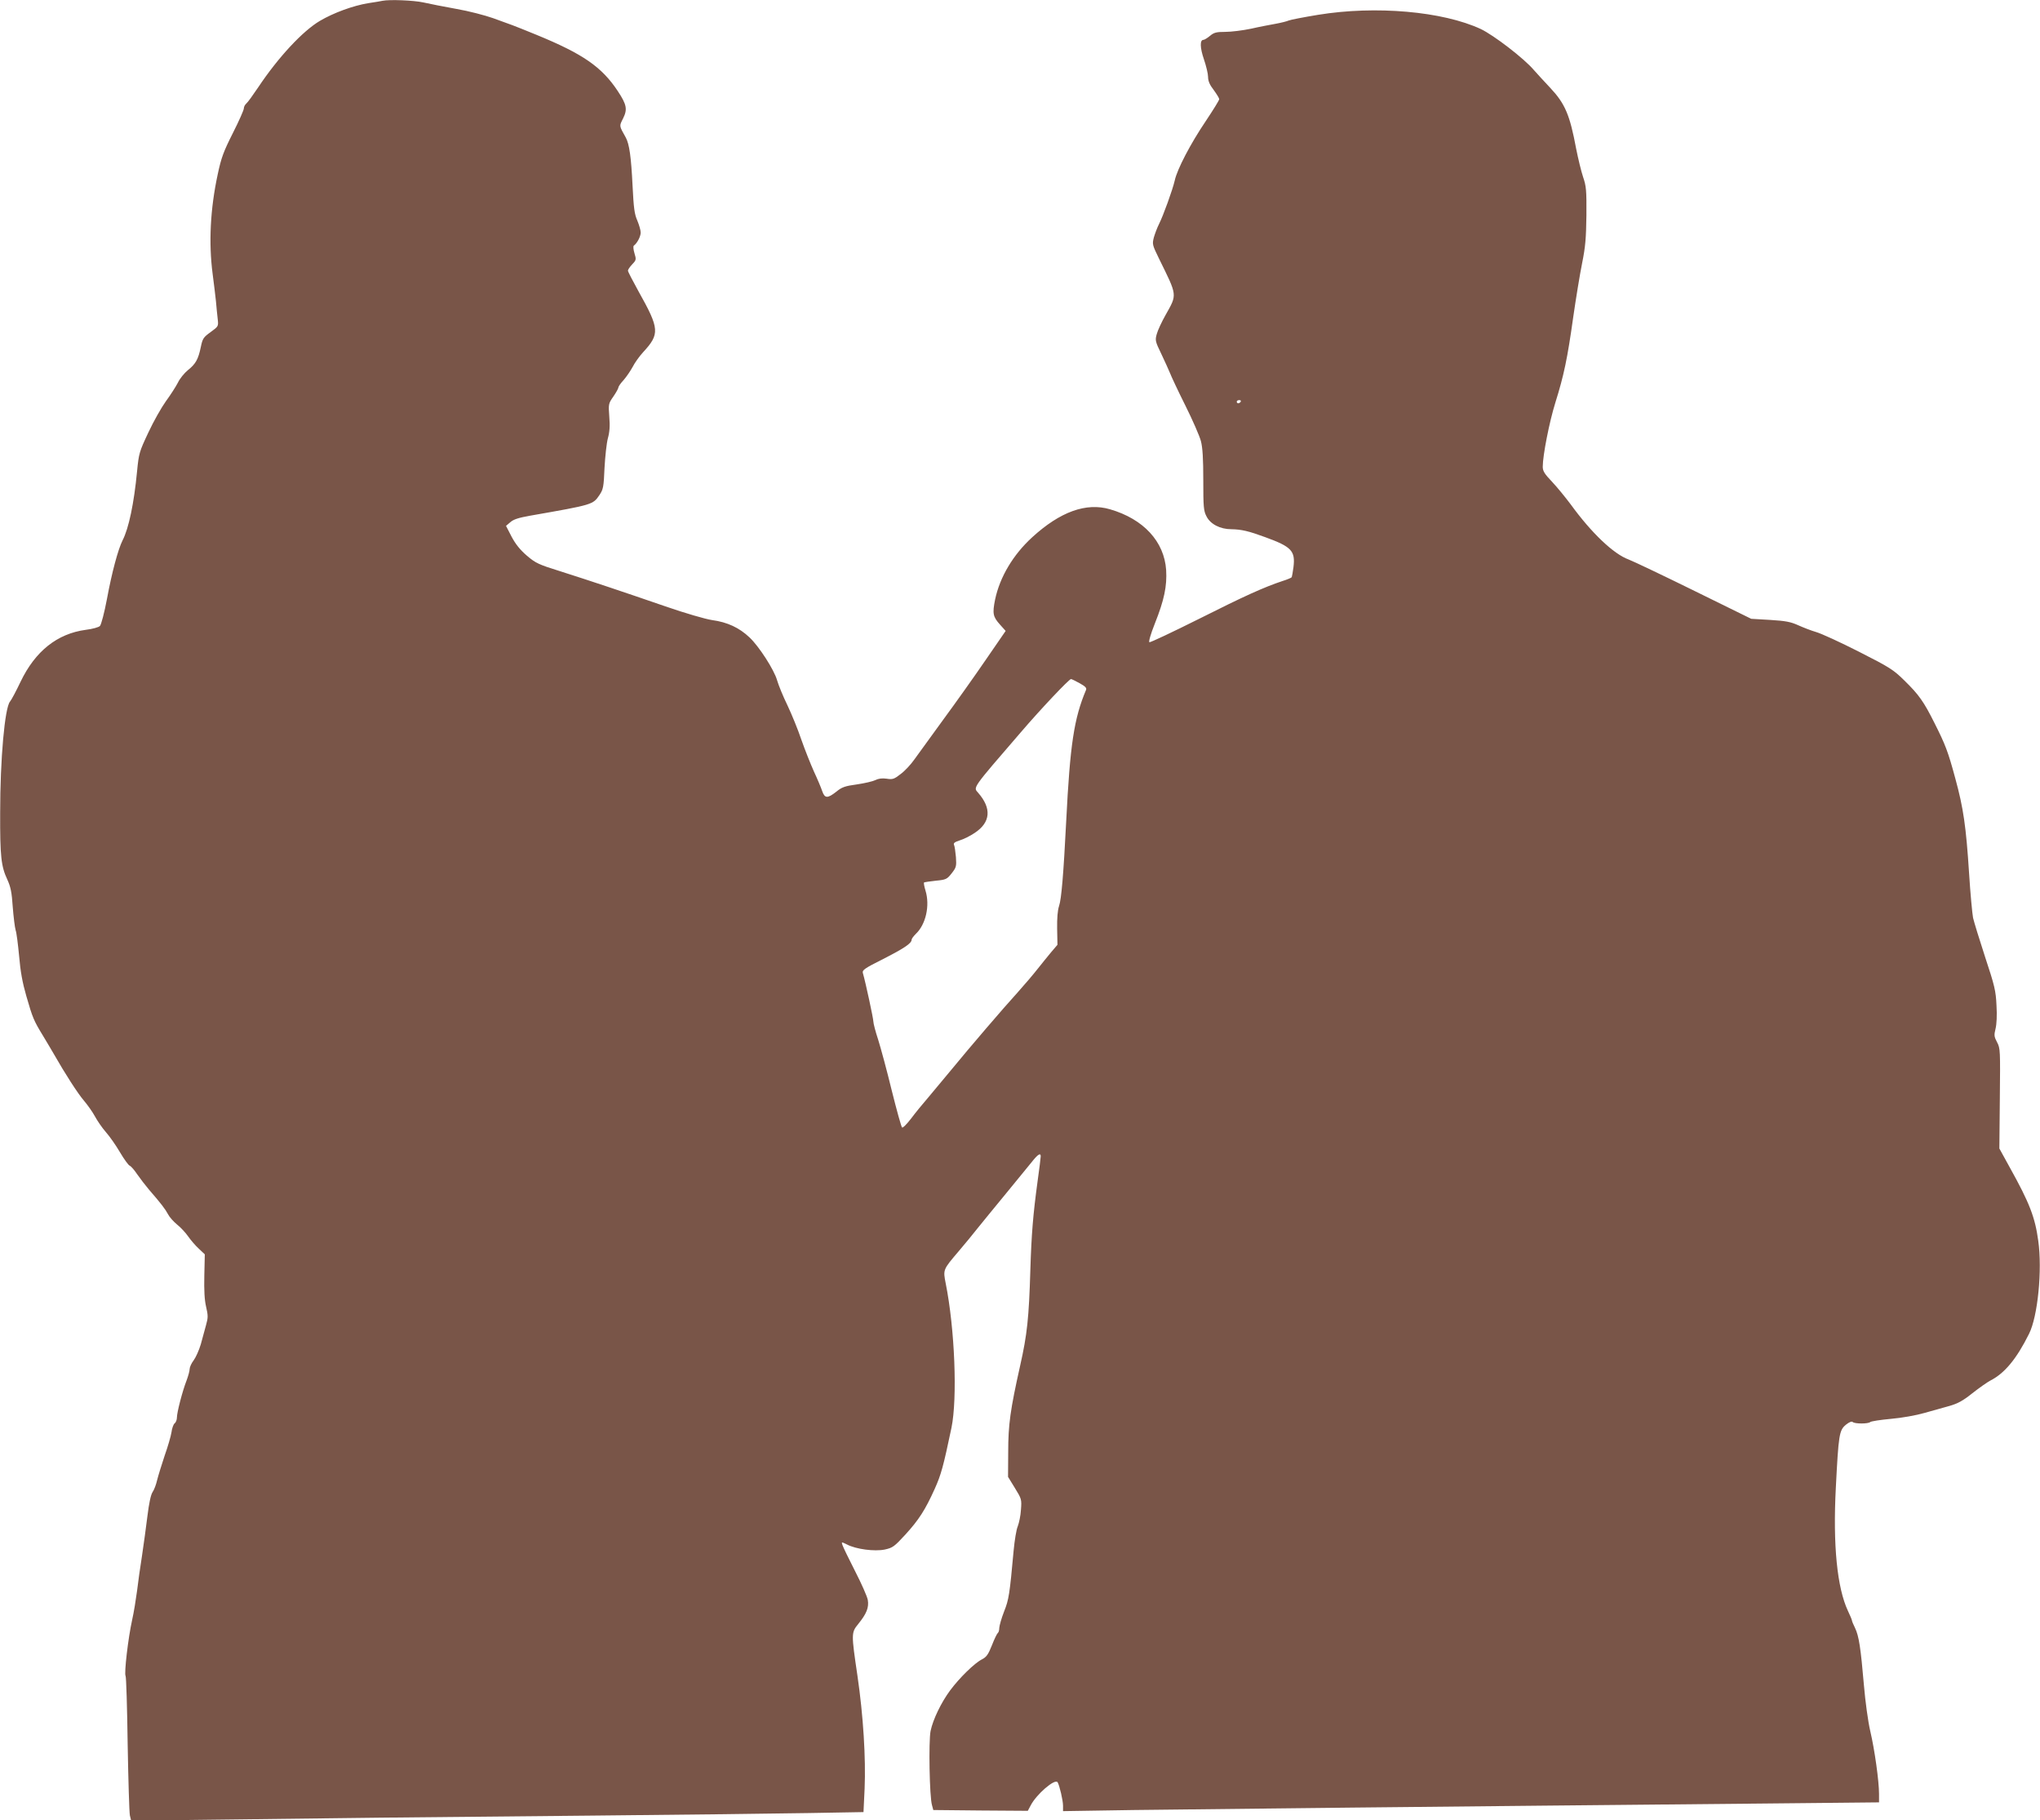
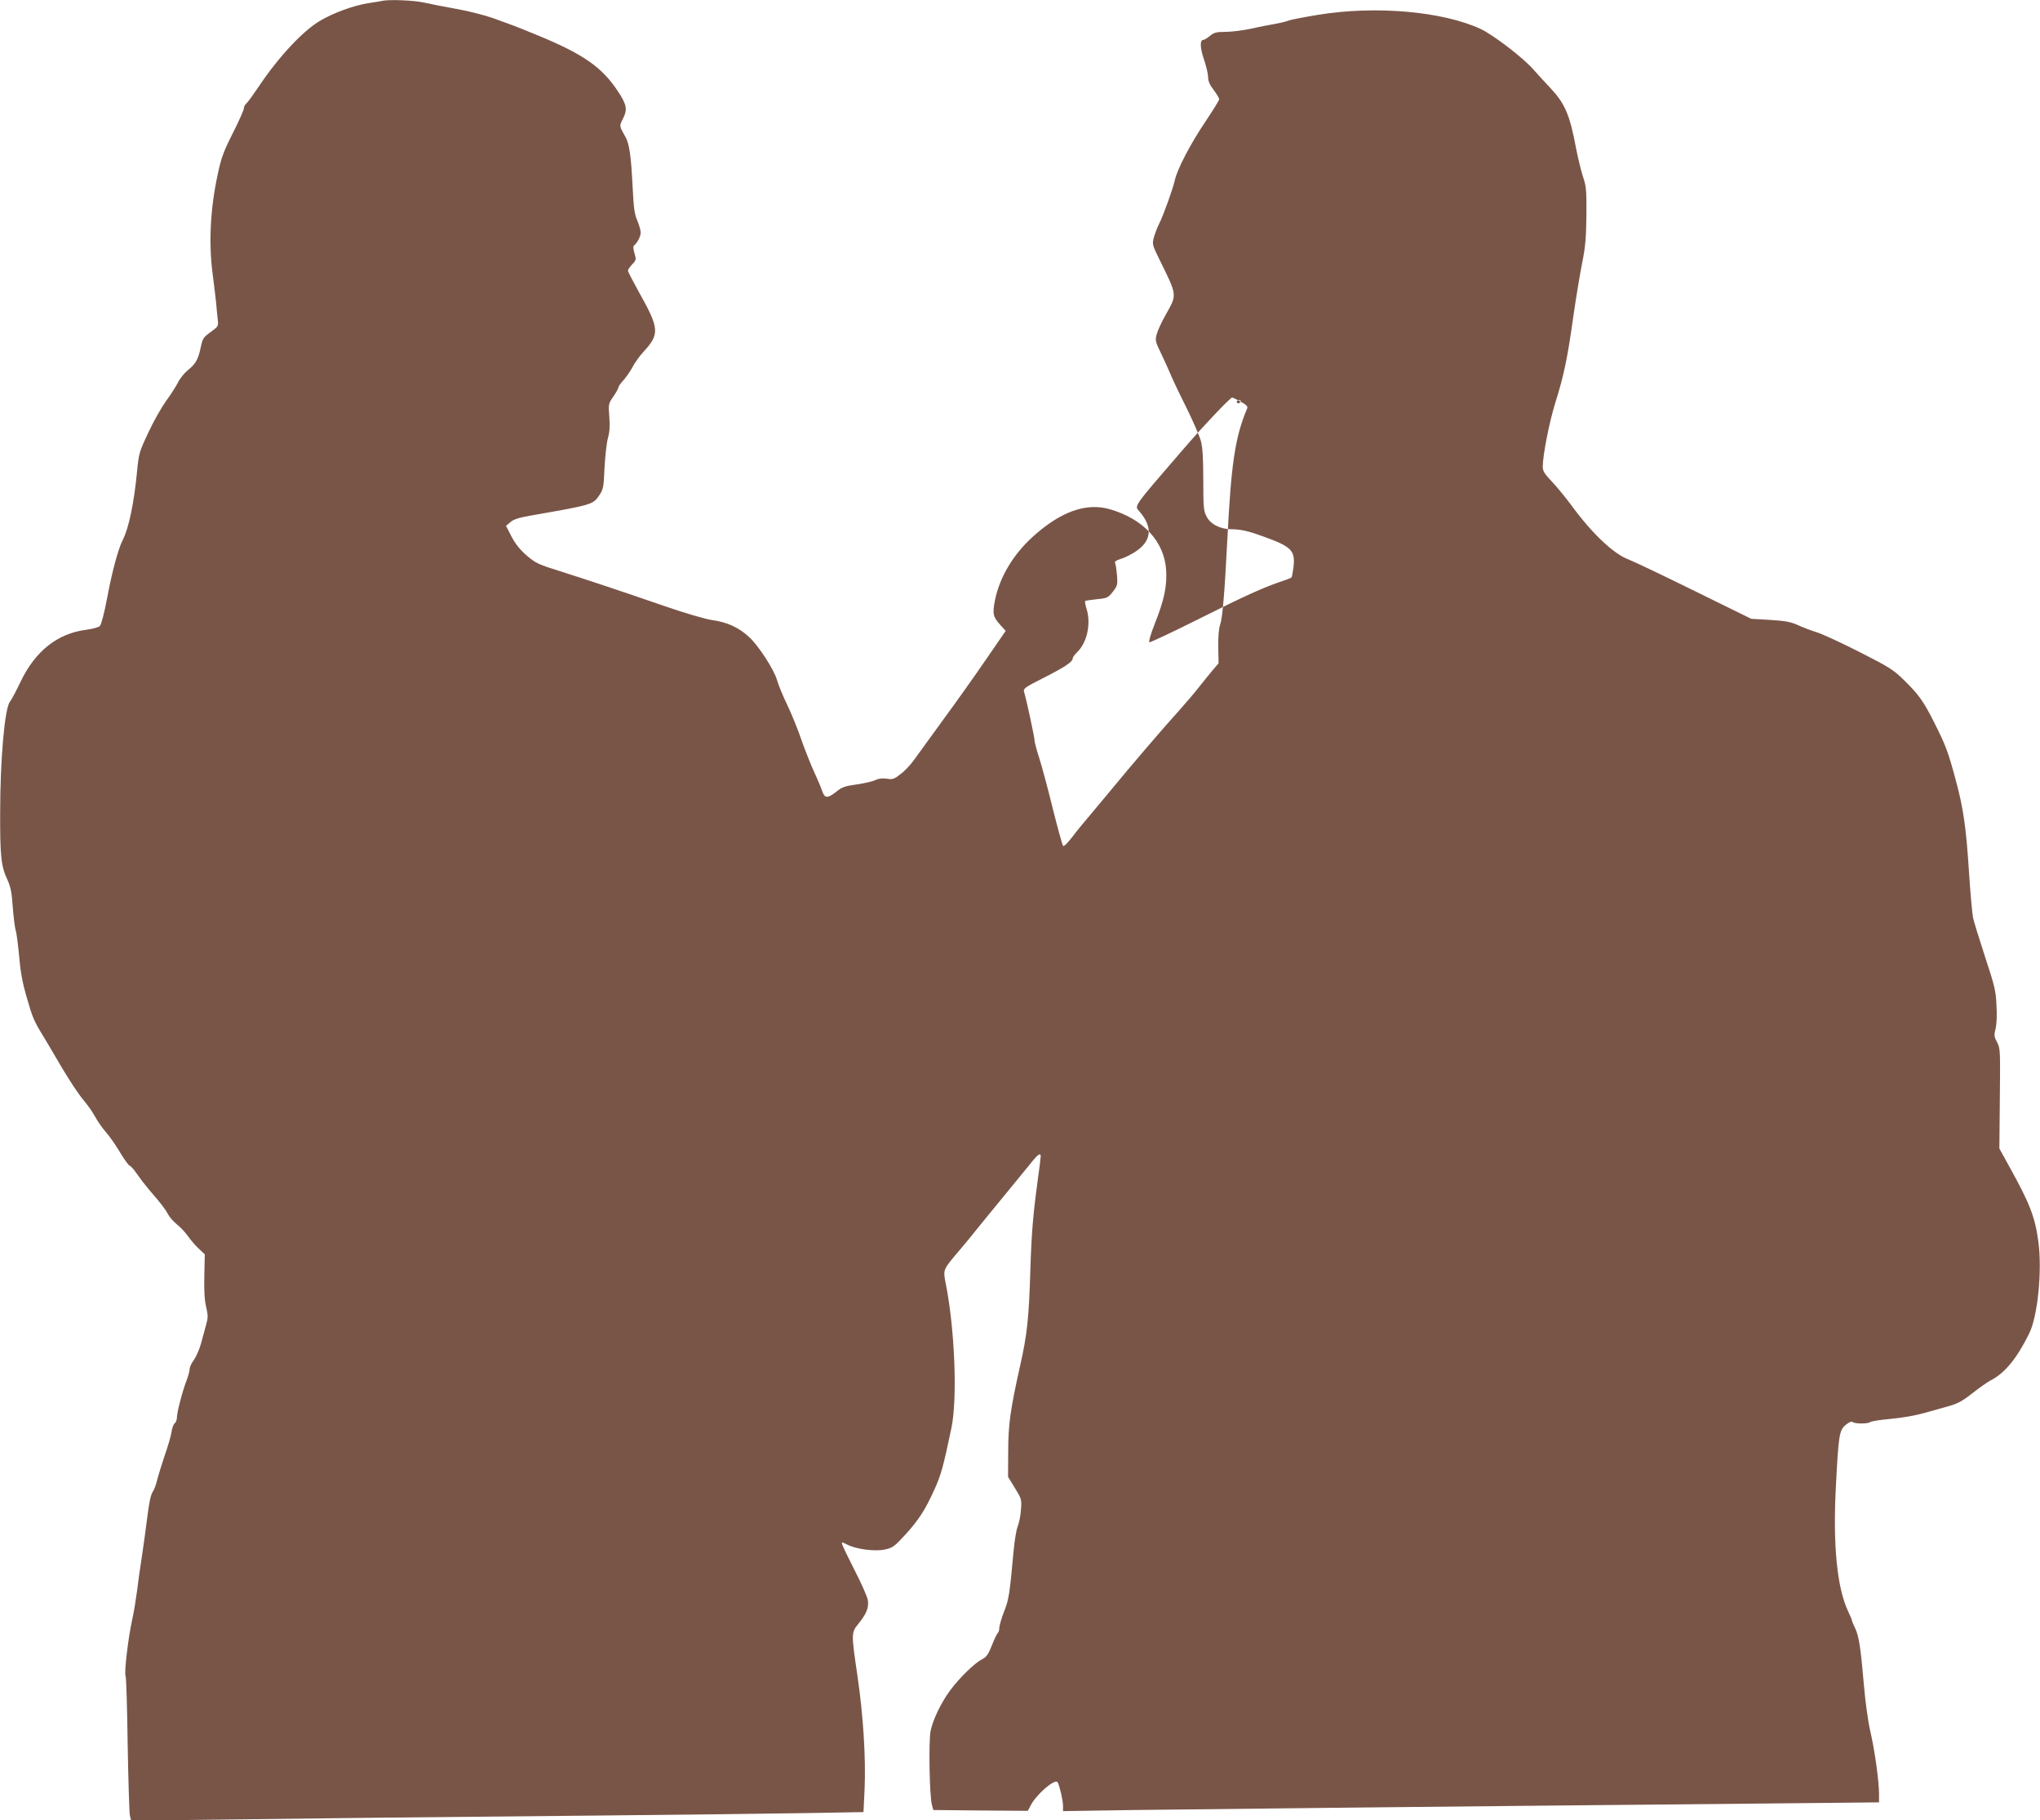
<svg xmlns="http://www.w3.org/2000/svg" version="1.0" width="1280pt" height="1142pt" viewBox="0 0 1280 1142" preserveAspectRatio="xMidYMid meet">
  <g transform="translate(0,1142) scale(0.1,-0.1)" fill="#795548" stroke="none">
-     <path d="M2400 11415 c-8 -2 -49 -9 -90 -15 -96 -16 -216 -60 -303 -111 -108 -64 -261 -228 -387 -417 -33 -49 -66 -95 -75 -102 -8 -7 -15 -20 -15 -30 0 -10 -31 -80 -69 -155 -59 -117 -73 -155 -95 -259 -47 -218 -57 -430 -32 -623 8 -59 17 -137 21 -173 3 -36 8 -86 11 -111 5 -46 5 -46 -44 -82 -46 -33 -51 -41 -62 -94 -16 -77 -32 -106 -81 -145 -22 -18 -51 -53 -63 -79 -13 -25 -47 -78 -75 -116 -28 -39 -78 -127 -110 -196 -57 -121 -60 -131 -71 -244 -19 -199 -52 -358 -91 -433 -28 -56 -67 -200 -98 -368 -16 -85 -36 -161 -44 -169 -7 -8 -47 -19 -88 -24 -180 -24 -318 -134 -410 -326 -28 -59 -58 -115 -66 -124 -33 -38 -62 -360 -62 -699 -1 -272 6 -335 45 -418 21 -46 28 -80 34 -172 5 -63 13 -128 18 -145 6 -16 15 -90 22 -163 8 -96 21 -167 45 -250 40 -139 47 -155 105 -250 25 -41 56 -94 70 -118 66 -116 148 -244 186 -288 23 -27 55 -72 70 -100 15 -28 46 -73 69 -99 23 -26 63 -83 88 -126 26 -44 53 -81 61 -84 8 -3 29 -27 47 -54 18 -26 51 -69 73 -95 78 -90 103 -123 120 -155 9 -18 35 -47 57 -65 23 -18 54 -52 70 -75 16 -23 46 -58 67 -77 l37 -35 -3 -133 c-2 -93 1 -152 11 -195 13 -56 13 -69 0 -115 -8 -29 -23 -83 -33 -121 -11 -37 -31 -82 -45 -101 -14 -18 -25 -43 -25 -54 0 -12 -9 -45 -20 -74 -26 -67 -60 -199 -60 -231 0 -13 -6 -30 -14 -36 -8 -6 -17 -32 -20 -56 -4 -25 -23 -91 -43 -147 -19 -57 -40 -125 -47 -153 -6 -27 -19 -62 -29 -76 -11 -17 -22 -69 -32 -150 -8 -68 -24 -180 -34 -249 -11 -69 -25 -168 -31 -220 -7 -52 -20 -135 -31 -183 -25 -113 -51 -336 -41 -351 4 -6 10 -198 13 -426 4 -228 10 -430 14 -449 l8 -33 481 6 c759 10 1315 16 2411 26 561 5 1174 13 1361 16 l342 6 7 147 c8 191 -8 456 -45 709 -39 264 -39 270 5 324 52 64 68 103 60 151 -4 22 -40 103 -80 181 -40 78 -75 151 -79 163 -7 21 -7 21 28 4 57 -30 173 -45 237 -32 50 11 60 18 129 93 85 93 125 155 185 288 40 89 54 140 105 383 38 185 21 620 -36 905 -17 87 -18 86 80 201 39 46 94 112 121 147 28 34 106 131 175 214 69 84 142 173 162 198 40 51 58 62 58 38 0 -9 -9 -80 -20 -159 -28 -207 -38 -327 -45 -552 -9 -303 -20 -407 -64 -602 -62 -277 -75 -370 -75 -543 l-1 -155 43 -70 c42 -68 43 -72 38 -136 -2 -37 -12 -83 -20 -104 -9 -20 -20 -89 -26 -153 -25 -275 -30 -307 -60 -382 -16 -41 -29 -87 -30 -102 0 -15 -4 -29 -9 -32 -5 -4 -22 -38 -37 -77 -23 -58 -34 -74 -63 -89 -46 -23 -141 -116 -199 -194 -57 -77 -108 -183 -123 -255 -13 -63 -7 -415 9 -466 l8 -30 297 -3 296 -2 17 32 c35 70 154 173 170 147 12 -20 34 -114 34 -147 l0 -34 443 7 c393 5 1950 22 3980 41 l697 7 0 53 c0 79 -27 275 -55 394 -14 60 -31 184 -40 290 -20 233 -31 305 -55 356 -11 22 -20 44 -20 48 0 4 -11 31 -25 60 -68 145 -95 413 -76 774 17 332 21 359 63 394 21 17 37 23 43 17 12 -12 98 -12 110 0 6 5 64 14 130 20 69 6 158 22 210 37 50 14 120 34 157 44 52 15 84 32 144 80 42 33 93 69 114 80 88 45 163 135 241 292 55 108 84 401 58 584 -20 148 -55 238 -178 459 l-66 120 3 313 c3 301 3 315 -17 353 -19 35 -20 45 -10 85 7 28 10 86 6 147 -4 91 -12 124 -71 302 -36 110 -70 221 -76 247 -5 26 -17 152 -25 280 -19 295 -36 410 -86 593 -46 171 -63 214 -131 349 -67 134 -98 178 -188 266 -70 69 -92 83 -287 182 -116 59 -236 114 -268 123 -31 9 -82 29 -113 43 -47 21 -78 27 -175 33 l-119 7 -356 175 c-197 97 -382 185 -413 197 -94 34 -233 166 -363 345 -33 44 -85 108 -117 142 -48 50 -59 68 -59 95 0 71 41 280 79 402 54 172 76 278 112 535 17 118 42 271 56 340 21 104 25 157 27 301 1 156 -1 182 -21 240 -12 36 -31 115 -43 175 -40 215 -70 285 -164 385 -34 36 -80 86 -102 111 -62 73 -251 218 -333 257 -239 111 -659 148 -1021 89 -91 -15 -174 -31 -185 -36 -11 -5 -47 -14 -80 -20 -33 -6 -103 -19 -155 -31 -52 -11 -125 -20 -162 -20 -56 0 -71 -4 -96 -25 -17 -14 -35 -25 -41 -25 -23 0 -22 -49 3 -122 14 -41 26 -91 26 -110 0 -26 10 -50 35 -82 19 -26 35 -52 35 -58 0 -7 -38 -68 -84 -137 -96 -142 -180 -303 -195 -373 -13 -57 -72 -221 -99 -274 -11 -22 -25 -59 -32 -83 -11 -43 -10 -47 33 -135 115 -234 114 -221 41 -351 -25 -44 -50 -98 -56 -121 -11 -39 -9 -47 29 -125 22 -46 46 -100 54 -119 7 -19 50 -111 96 -203 46 -92 90 -193 98 -224 11 -41 15 -112 15 -245 0 -168 2 -193 20 -227 24 -49 86 -81 156 -81 64 -1 110 -12 213 -50 165 -60 189 -86 177 -187 -4 -30 -9 -59 -11 -64 -3 -4 -29 -15 -58 -24 -114 -38 -235 -92 -523 -237 -166 -83 -306 -149 -312 -147 -6 2 7 49 34 117 59 148 77 235 71 336 -12 179 -142 320 -352 381 -150 44 -313 -15 -489 -176 -119 -109 -202 -248 -232 -389 -18 -89 -14 -109 31 -159 l35 -39 -126 -183 c-69 -101 -190 -271 -268 -377 -77 -106 -158 -218 -180 -248 -21 -30 -59 -71 -85 -90 -41 -32 -50 -35 -88 -29 -28 4 -51 1 -71 -9 -16 -8 -68 -20 -116 -27 -74 -10 -94 -17 -129 -46 -55 -43 -72 -42 -88 4 -7 21 -30 76 -52 123 -21 47 -57 137 -79 200 -21 63 -61 160 -87 215 -27 55 -56 126 -65 157 -18 65 -114 214 -173 269 -64 61 -139 96 -235 109 -41 6 -169 43 -293 86 -270 93 -464 158 -659 220 -135 42 -155 51 -210 98 -42 36 -71 72 -96 119 l-35 68 27 23 c20 18 52 28 125 41 394 69 393 69 434 129 24 36 27 50 32 170 4 72 13 156 21 186 11 39 14 78 9 136 -6 79 -5 83 26 127 17 25 31 50 31 56 0 6 15 28 34 48 18 21 43 58 56 82 12 24 41 65 64 90 107 116 105 147 -28 384 -36 65 -66 123 -66 129 0 7 12 24 27 40 25 26 26 30 14 69 -7 24 -9 44 -4 48 20 14 43 57 43 82 0 15 -10 48 -21 75 -18 40 -23 78 -30 219 -9 182 -20 261 -43 303 -42 75 -41 70 -17 118 29 58 24 87 -33 173 -100 151 -218 233 -511 353 -66 27 -133 54 -150 60 -16 6 -71 26 -121 44 -51 18 -154 45 -230 58 -77 14 -170 32 -209 41 -61 13 -210 19 -255 10z m5385 -2515 c-3 -5 -10 -10 -16 -10 -5 0 -9 5 -9 10 0 6 7 10 16 10 8 0 12 -4 9 -10z m-1011 -1766 c36 -20 46 -30 40 -43 -75 -178 -100 -342 -124 -821 -17 -334 -30 -490 -45 -534 -9 -27 -13 -76 -12 -142 l2 -101 -40 -47 c-22 -26 -60 -74 -85 -105 -25 -32 -81 -98 -125 -147 -92 -101 -301 -345 -420 -490 -44 -53 -107 -129 -140 -168 -34 -39 -83 -99 -109 -134 -27 -35 -52 -60 -56 -55 -5 4 -34 109 -65 233 -30 124 -69 267 -85 318 -17 51 -30 102 -30 113 0 19 -49 247 -66 305 -5 18 10 29 128 88 131 67 178 98 178 121 0 6 12 22 26 36 63 59 90 178 61 272 -8 26 -12 49 -9 51 4 2 37 7 74 11 63 6 70 9 99 46 29 37 31 44 27 102 -3 34 -8 69 -12 77 -5 11 5 18 36 28 24 7 66 28 94 47 100 66 107 154 21 252 -31 35 -40 22 268 379 126 147 303 334 315 334 4 0 29 -12 54 -26z" />
+     <path d="M2400 11415 c-8 -2 -49 -9 -90 -15 -96 -16 -216 -60 -303 -111 -108 -64 -261 -228 -387 -417 -33 -49 -66 -95 -75 -102 -8 -7 -15 -20 -15 -30 0 -10 -31 -80 -69 -155 -59 -117 -73 -155 -95 -259 -47 -218 -57 -430 -32 -623 8 -59 17 -137 21 -173 3 -36 8 -86 11 -111 5 -46 5 -46 -44 -82 -46 -33 -51 -41 -62 -94 -16 -77 -32 -106 -81 -145 -22 -18 -51 -53 -63 -79 -13 -25 -47 -78 -75 -116 -28 -39 -78 -127 -110 -196 -57 -121 -60 -131 -71 -244 -19 -199 -52 -358 -91 -433 -28 -56 -67 -200 -98 -368 -16 -85 -36 -161 -44 -169 -7 -8 -47 -19 -88 -24 -180 -24 -318 -134 -410 -326 -28 -59 -58 -115 -66 -124 -33 -38 -62 -360 -62 -699 -1 -272 6 -335 45 -418 21 -46 28 -80 34 -172 5 -63 13 -128 18 -145 6 -16 15 -90 22 -163 8 -96 21 -167 45 -250 40 -139 47 -155 105 -250 25 -41 56 -94 70 -118 66 -116 148 -244 186 -288 23 -27 55 -72 70 -100 15 -28 46 -73 69 -99 23 -26 63 -83 88 -126 26 -44 53 -81 61 -84 8 -3 29 -27 47 -54 18 -26 51 -69 73 -95 78 -90 103 -123 120 -155 9 -18 35 -47 57 -65 23 -18 54 -52 70 -75 16 -23 46 -58 67 -77 l37 -35 -3 -133 c-2 -93 1 -152 11 -195 13 -56 13 -69 0 -115 -8 -29 -23 -83 -33 -121 -11 -37 -31 -82 -45 -101 -14 -18 -25 -43 -25 -54 0 -12 -9 -45 -20 -74 -26 -67 -60 -199 -60 -231 0 -13 -6 -30 -14 -36 -8 -6 -17 -32 -20 -56 -4 -25 -23 -91 -43 -147 -19 -57 -40 -125 -47 -153 -6 -27 -19 -62 -29 -76 -11 -17 -22 -69 -32 -150 -8 -68 -24 -180 -34 -249 -11 -69 -25 -168 -31 -220 -7 -52 -20 -135 -31 -183 -25 -113 -51 -336 -41 -351 4 -6 10 -198 13 -426 4 -228 10 -430 14 -449 l8 -33 481 6 c759 10 1315 16 2411 26 561 5 1174 13 1361 16 l342 6 7 147 c8 191 -8 456 -45 709 -39 264 -39 270 5 324 52 64 68 103 60 151 -4 22 -40 103 -80 181 -40 78 -75 151 -79 163 -7 21 -7 21 28 4 57 -30 173 -45 237 -32 50 11 60 18 129 93 85 93 125 155 185 288 40 89 54 140 105 383 38 185 21 620 -36 905 -17 87 -18 86 80 201 39 46 94 112 121 147 28 34 106 131 175 214 69 84 142 173 162 198 40 51 58 62 58 38 0 -9 -9 -80 -20 -159 -28 -207 -38 -327 -45 -552 -9 -303 -20 -407 -64 -602 -62 -277 -75 -370 -75 -543 l-1 -155 43 -70 c42 -68 43 -72 38 -136 -2 -37 -12 -83 -20 -104 -9 -20 -20 -89 -26 -153 -25 -275 -30 -307 -60 -382 -16 -41 -29 -87 -30 -102 0 -15 -4 -29 -9 -32 -5 -4 -22 -38 -37 -77 -23 -58 -34 -74 -63 -89 -46 -23 -141 -116 -199 -194 -57 -77 -108 -183 -123 -255 -13 -63 -7 -415 9 -466 l8 -30 297 -3 296 -2 17 32 c35 70 154 173 170 147 12 -20 34 -114 34 -147 l0 -34 443 7 c393 5 1950 22 3980 41 l697 7 0 53 c0 79 -27 275 -55 394 -14 60 -31 184 -40 290 -20 233 -31 305 -55 356 -11 22 -20 44 -20 48 0 4 -11 31 -25 60 -68 145 -95 413 -76 774 17 332 21 359 63 394 21 17 37 23 43 17 12 -12 98 -12 110 0 6 5 64 14 130 20 69 6 158 22 210 37 50 14 120 34 157 44 52 15 84 32 144 80 42 33 93 69 114 80 88 45 163 135 241 292 55 108 84 401 58 584 -20 148 -55 238 -178 459 l-66 120 3 313 c3 301 3 315 -17 353 -19 35 -20 45 -10 85 7 28 10 86 6 147 -4 91 -12 124 -71 302 -36 110 -70 221 -76 247 -5 26 -17 152 -25 280 -19 295 -36 410 -86 593 -46 171 -63 214 -131 349 -67 134 -98 178 -188 266 -70 69 -92 83 -287 182 -116 59 -236 114 -268 123 -31 9 -82 29 -113 43 -47 21 -78 27 -175 33 l-119 7 -356 175 c-197 97 -382 185 -413 197 -94 34 -233 166 -363 345 -33 44 -85 108 -117 142 -48 50 -59 68 -59 95 0 71 41 280 79 402 54 172 76 278 112 535 17 118 42 271 56 340 21 104 25 157 27 301 1 156 -1 182 -21 240 -12 36 -31 115 -43 175 -40 215 -70 285 -164 385 -34 36 -80 86 -102 111 -62 73 -251 218 -333 257 -239 111 -659 148 -1021 89 -91 -15 -174 -31 -185 -36 -11 -5 -47 -14 -80 -20 -33 -6 -103 -19 -155 -31 -52 -11 -125 -20 -162 -20 -56 0 -71 -4 -96 -25 -17 -14 -35 -25 -41 -25 -23 0 -22 -49 3 -122 14 -41 26 -91 26 -110 0 -26 10 -50 35 -82 19 -26 35 -52 35 -58 0 -7 -38 -68 -84 -137 -96 -142 -180 -303 -195 -373 -13 -57 -72 -221 -99 -274 -11 -22 -25 -59 -32 -83 -11 -43 -10 -47 33 -135 115 -234 114 -221 41 -351 -25 -44 -50 -98 -56 -121 -11 -39 -9 -47 29 -125 22 -46 46 -100 54 -119 7 -19 50 -111 96 -203 46 -92 90 -193 98 -224 11 -41 15 -112 15 -245 0 -168 2 -193 20 -227 24 -49 86 -81 156 -81 64 -1 110 -12 213 -50 165 -60 189 -86 177 -187 -4 -30 -9 -59 -11 -64 -3 -4 -29 -15 -58 -24 -114 -38 -235 -92 -523 -237 -166 -83 -306 -149 -312 -147 -6 2 7 49 34 117 59 148 77 235 71 336 -12 179 -142 320 -352 381 -150 44 -313 -15 -489 -176 -119 -109 -202 -248 -232 -389 -18 -89 -14 -109 31 -159 l35 -39 -126 -183 c-69 -101 -190 -271 -268 -377 -77 -106 -158 -218 -180 -248 -21 -30 -59 -71 -85 -90 -41 -32 -50 -35 -88 -29 -28 4 -51 1 -71 -9 -16 -8 -68 -20 -116 -27 -74 -10 -94 -17 -129 -46 -55 -43 -72 -42 -88 4 -7 21 -30 76 -52 123 -21 47 -57 137 -79 200 -21 63 -61 160 -87 215 -27 55 -56 126 -65 157 -18 65 -114 214 -173 269 -64 61 -139 96 -235 109 -41 6 -169 43 -293 86 -270 93 -464 158 -659 220 -135 42 -155 51 -210 98 -42 36 -71 72 -96 119 l-35 68 27 23 c20 18 52 28 125 41 394 69 393 69 434 129 24 36 27 50 32 170 4 72 13 156 21 186 11 39 14 78 9 136 -6 79 -5 83 26 127 17 25 31 50 31 56 0 6 15 28 34 48 18 21 43 58 56 82 12 24 41 65 64 90 107 116 105 147 -28 384 -36 65 -66 123 -66 129 0 7 12 24 27 40 25 26 26 30 14 69 -7 24 -9 44 -4 48 20 14 43 57 43 82 0 15 -10 48 -21 75 -18 40 -23 78 -30 219 -9 182 -20 261 -43 303 -42 75 -41 70 -17 118 29 58 24 87 -33 173 -100 151 -218 233 -511 353 -66 27 -133 54 -150 60 -16 6 -71 26 -121 44 -51 18 -154 45 -230 58 -77 14 -170 32 -209 41 -61 13 -210 19 -255 10z m5385 -2515 c-3 -5 -10 -10 -16 -10 -5 0 -9 5 -9 10 0 6 7 10 16 10 8 0 12 -4 9 -10z c36 -20 46 -30 40 -43 -75 -178 -100 -342 -124 -821 -17 -334 -30 -490 -45 -534 -9 -27 -13 -76 -12 -142 l2 -101 -40 -47 c-22 -26 -60 -74 -85 -105 -25 -32 -81 -98 -125 -147 -92 -101 -301 -345 -420 -490 -44 -53 -107 -129 -140 -168 -34 -39 -83 -99 -109 -134 -27 -35 -52 -60 -56 -55 -5 4 -34 109 -65 233 -30 124 -69 267 -85 318 -17 51 -30 102 -30 113 0 19 -49 247 -66 305 -5 18 10 29 128 88 131 67 178 98 178 121 0 6 12 22 26 36 63 59 90 178 61 272 -8 26 -12 49 -9 51 4 2 37 7 74 11 63 6 70 9 99 46 29 37 31 44 27 102 -3 34 -8 69 -12 77 -5 11 5 18 36 28 24 7 66 28 94 47 100 66 107 154 21 252 -31 35 -40 22 268 379 126 147 303 334 315 334 4 0 29 -12 54 -26z" />
  </g>
</svg>